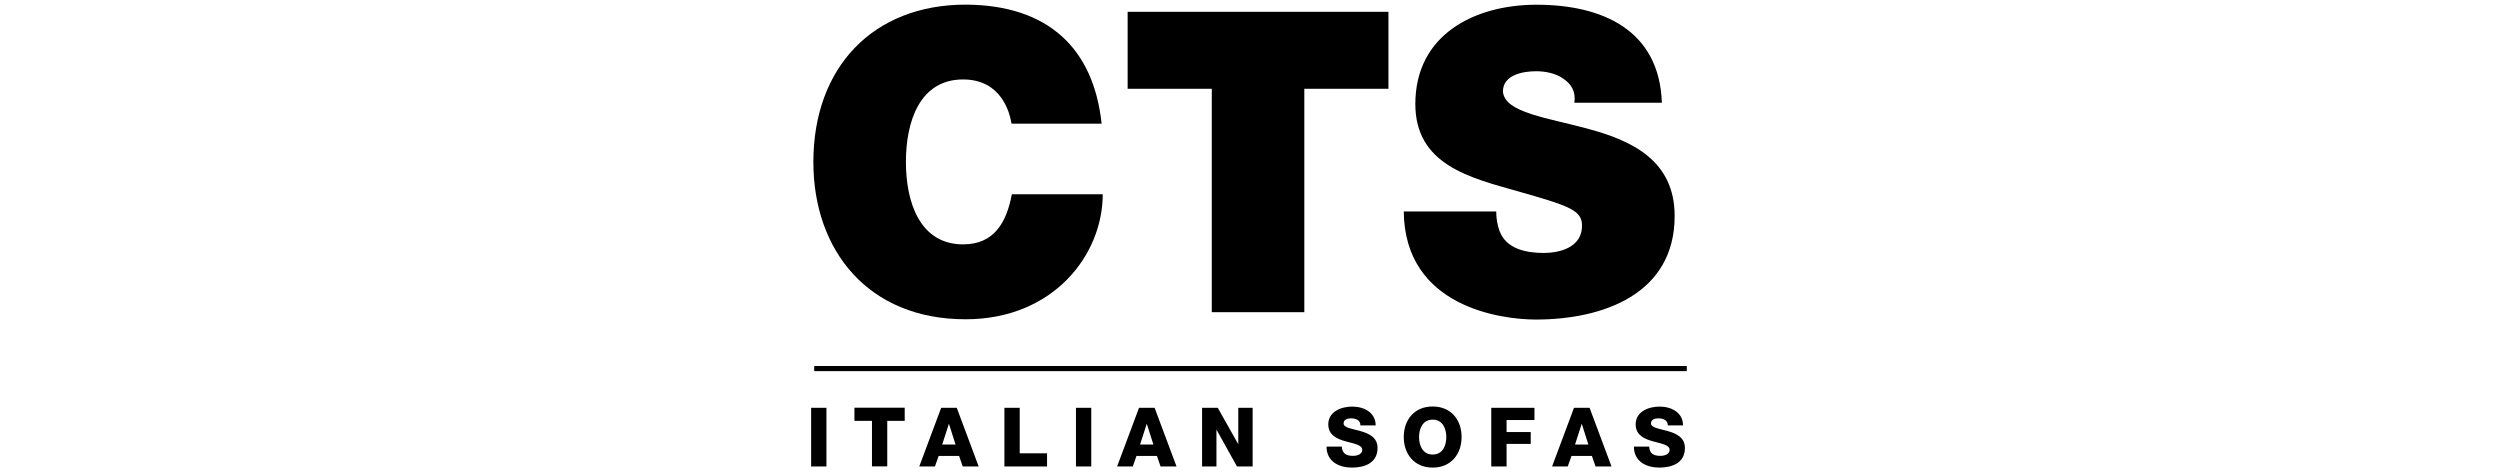
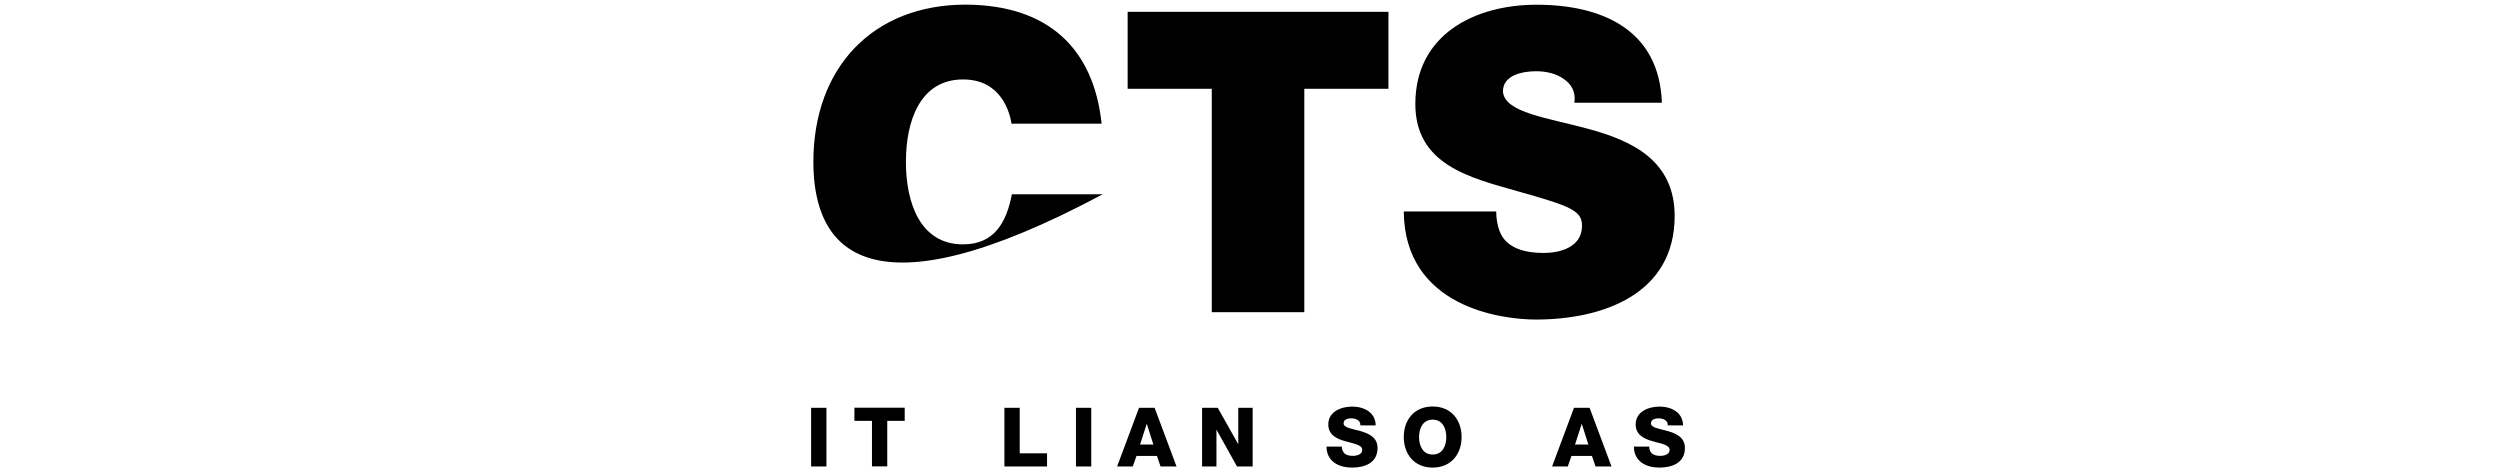
<svg xmlns="http://www.w3.org/2000/svg" width="216" height="41" viewBox="0 0 216 41" fill="none">
  <g clip-path="url(#clip0_504_4425)">
-     <path d="M87.394 10.684C87.249 9.741 86.524 6.864 83.211 6.864C79.463 6.864 78.271 10.499 78.271 13.989C78.271 17.478 79.471 21.113 83.211 21.113C85.903 21.113 86.959 19.219 87.426 16.785H95.276C95.276 22.016 91.021 27.585 83.429 27.585C75.039 27.593 70.275 21.669 70.275 13.997C70.275 5.816 75.434 0.4 83.437 0.4C90.561 0.432 94.487 4.18 95.18 10.684H87.402H87.394Z" fill="black" />
+     <path d="M87.394 10.684C87.249 9.741 86.524 6.864 83.211 6.864C79.463 6.864 78.271 10.499 78.271 13.989C78.271 17.478 79.471 21.113 83.211 21.113C85.903 21.113 86.959 19.219 87.426 16.785H95.276C75.039 27.593 70.275 21.669 70.275 13.997C70.275 5.816 75.434 0.4 83.437 0.4C90.561 0.432 94.487 4.18 95.18 10.684H87.402H87.394Z" fill="black" />
    <path d="M104.698 7.67H97.428V1.021H119.962V7.67H112.693V26.973H104.698V7.67Z" fill="black" />
    <path d="M129.272 18.252C129.272 18.905 129.385 19.485 129.562 19.961C130.143 21.524 131.892 21.855 133.383 21.855C134.688 21.855 136.687 21.42 136.687 19.493C136.687 18.147 135.559 17.785 131.086 16.511C126.975 15.351 122.285 14.222 122.285 8.984C122.285 2.987 127.41 0.408 132.754 0.408C138.388 0.408 143.369 2.552 143.586 8.879H136.026C136.171 7.895 135.736 7.243 135.083 6.807C134.43 6.332 133.52 6.155 132.722 6.155C131.634 6.155 129.853 6.445 129.853 7.904C129.998 9.757 133.705 10.16 137.38 11.176C141.055 12.191 144.69 13.9 144.69 18.663C144.69 25.425 138.476 27.609 132.698 27.609C129.756 27.609 121.358 26.554 121.285 18.268H129.28L129.272 18.252Z" fill="black" />
    <path d="M70.082 35.234H71.404V40.303H70.082V35.234Z" fill="black" />
    <path d="M78.174 36.362H76.659V40.295H75.338V36.362H73.822V35.226H78.166V36.362H78.174Z" fill="black" />
-     <path d="M81.326 35.234H82.664L84.558 40.303H83.18L82.865 39.392H81.1L80.778 40.303H79.424L81.318 35.234H81.326ZM81.406 38.409H82.559L81.995 36.636H81.979L81.406 38.409Z" fill="black" />
    <path d="M86.781 35.234H88.103V39.167H90.465V40.303H86.781V35.234Z" fill="black" />
    <path d="M92.963 35.234H94.285V40.303H92.963V35.234Z" fill="black" />
    <path d="M98.42 35.234H99.758L101.652 40.303H100.273L99.959 39.392H98.194L97.872 40.303H96.518L98.412 35.234H98.42ZM98.5 38.409H99.653L99.089 36.636H99.073L98.5 38.409Z" fill="black" />
    <path d="M103.859 35.234H105.213L106.97 38.353H106.987V35.234H108.228V40.303H106.874L105.117 37.144H105.101V40.303H103.859V35.234Z" fill="black" />
    <path d="M115.933 38.595C115.965 39.191 116.328 39.385 116.892 39.385C117.287 39.385 117.698 39.239 117.698 38.869C117.698 38.425 116.973 38.337 116.247 38.127C115.522 37.926 114.764 37.595 114.764 36.668C114.764 35.564 115.877 35.129 116.828 35.129C117.835 35.129 118.851 35.621 118.859 36.757H117.537C117.561 36.298 117.126 36.145 116.723 36.145C116.441 36.145 116.086 36.241 116.086 36.58C116.086 36.967 116.82 37.039 117.553 37.249C118.287 37.458 119.02 37.797 119.02 38.708C119.02 39.989 117.924 40.4 116.812 40.4C115.699 40.4 114.619 39.892 114.611 38.587H115.933V38.595Z" fill="black" />
    <path d="M123.784 35.121C125.379 35.121 126.282 36.29 126.282 37.757C126.282 39.223 125.379 40.4 123.784 40.4C122.188 40.4 121.285 39.231 121.285 37.757C121.285 36.282 122.188 35.121 123.784 35.121ZM123.784 39.272C124.638 39.272 124.96 38.522 124.96 37.764C124.96 37.007 124.63 36.257 123.784 36.257C122.937 36.257 122.607 37.007 122.607 37.764C122.607 38.522 122.937 39.272 123.784 39.272Z" fill="black" />
-     <path d="M128.846 35.234H132.577V36.29H130.167V37.329H132.255V38.353H130.167V40.303H128.846V35.234Z" fill="black" />
    <path d="M136.002 35.234H137.34L139.234 40.303H137.855L137.541 39.392H135.776L135.454 40.303H134.1L135.994 35.234H136.002ZM136.082 38.409H137.235L136.671 36.636H136.655L136.082 38.409Z" fill="black" />
    <path d="M142.49 38.595C142.522 39.191 142.885 39.385 143.449 39.385C143.844 39.385 144.255 39.239 144.255 38.869C144.255 38.425 143.529 38.337 142.804 38.127C142.079 37.926 141.321 37.595 141.321 36.668C141.321 35.564 142.433 35.129 143.384 35.129C144.392 35.129 145.407 35.621 145.415 36.757H144.094C144.118 36.298 143.683 36.145 143.28 36.145C142.998 36.145 142.643 36.241 142.643 36.58C142.643 36.967 143.376 37.039 144.11 37.249C144.843 37.458 145.577 37.797 145.577 38.708C145.577 39.989 144.48 40.4 143.368 40.4C142.256 40.4 141.176 39.892 141.168 38.587H142.49V38.595Z" fill="black" />
-     <path d="M145.738 31.623H70.348V32.066H145.738V31.623Z" fill="black" />
  </g>
  <defs>
    <clipPath id="clip0_504_4425">
      <rect width="215" height="40" fill="white" transform="translate(0.41 0.4)" />
    </clipPath>
  </defs>
</svg>